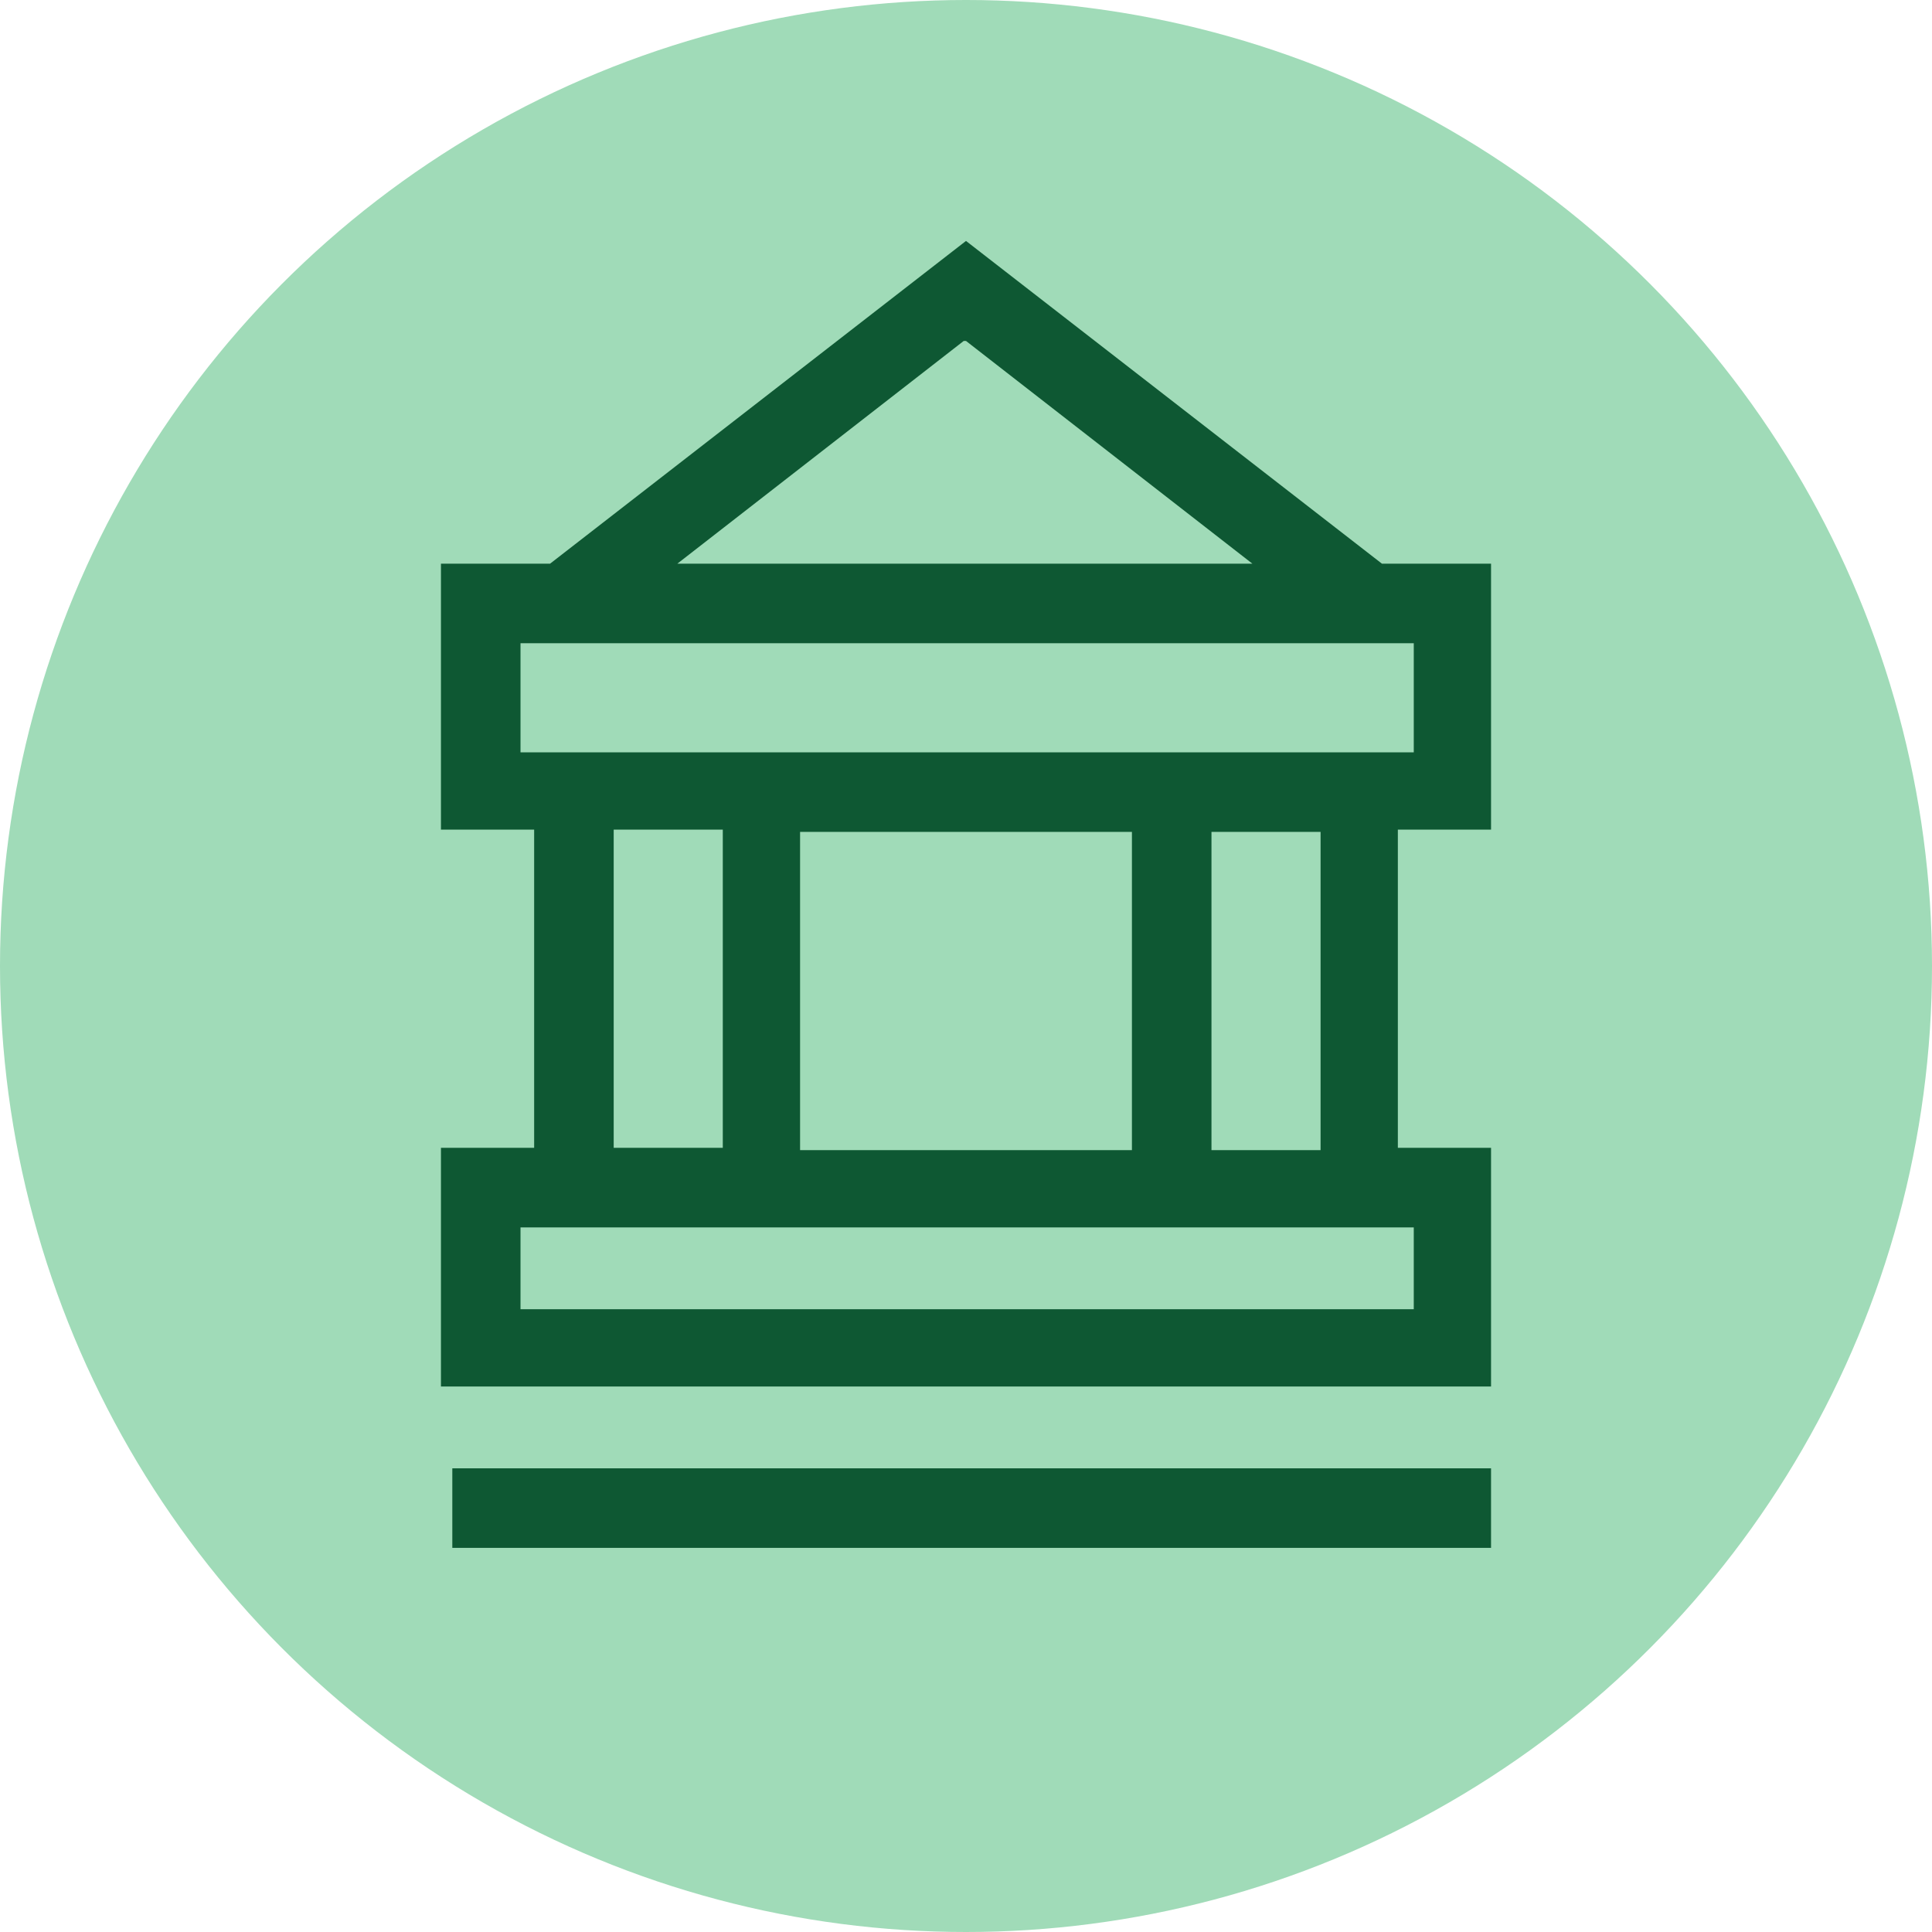
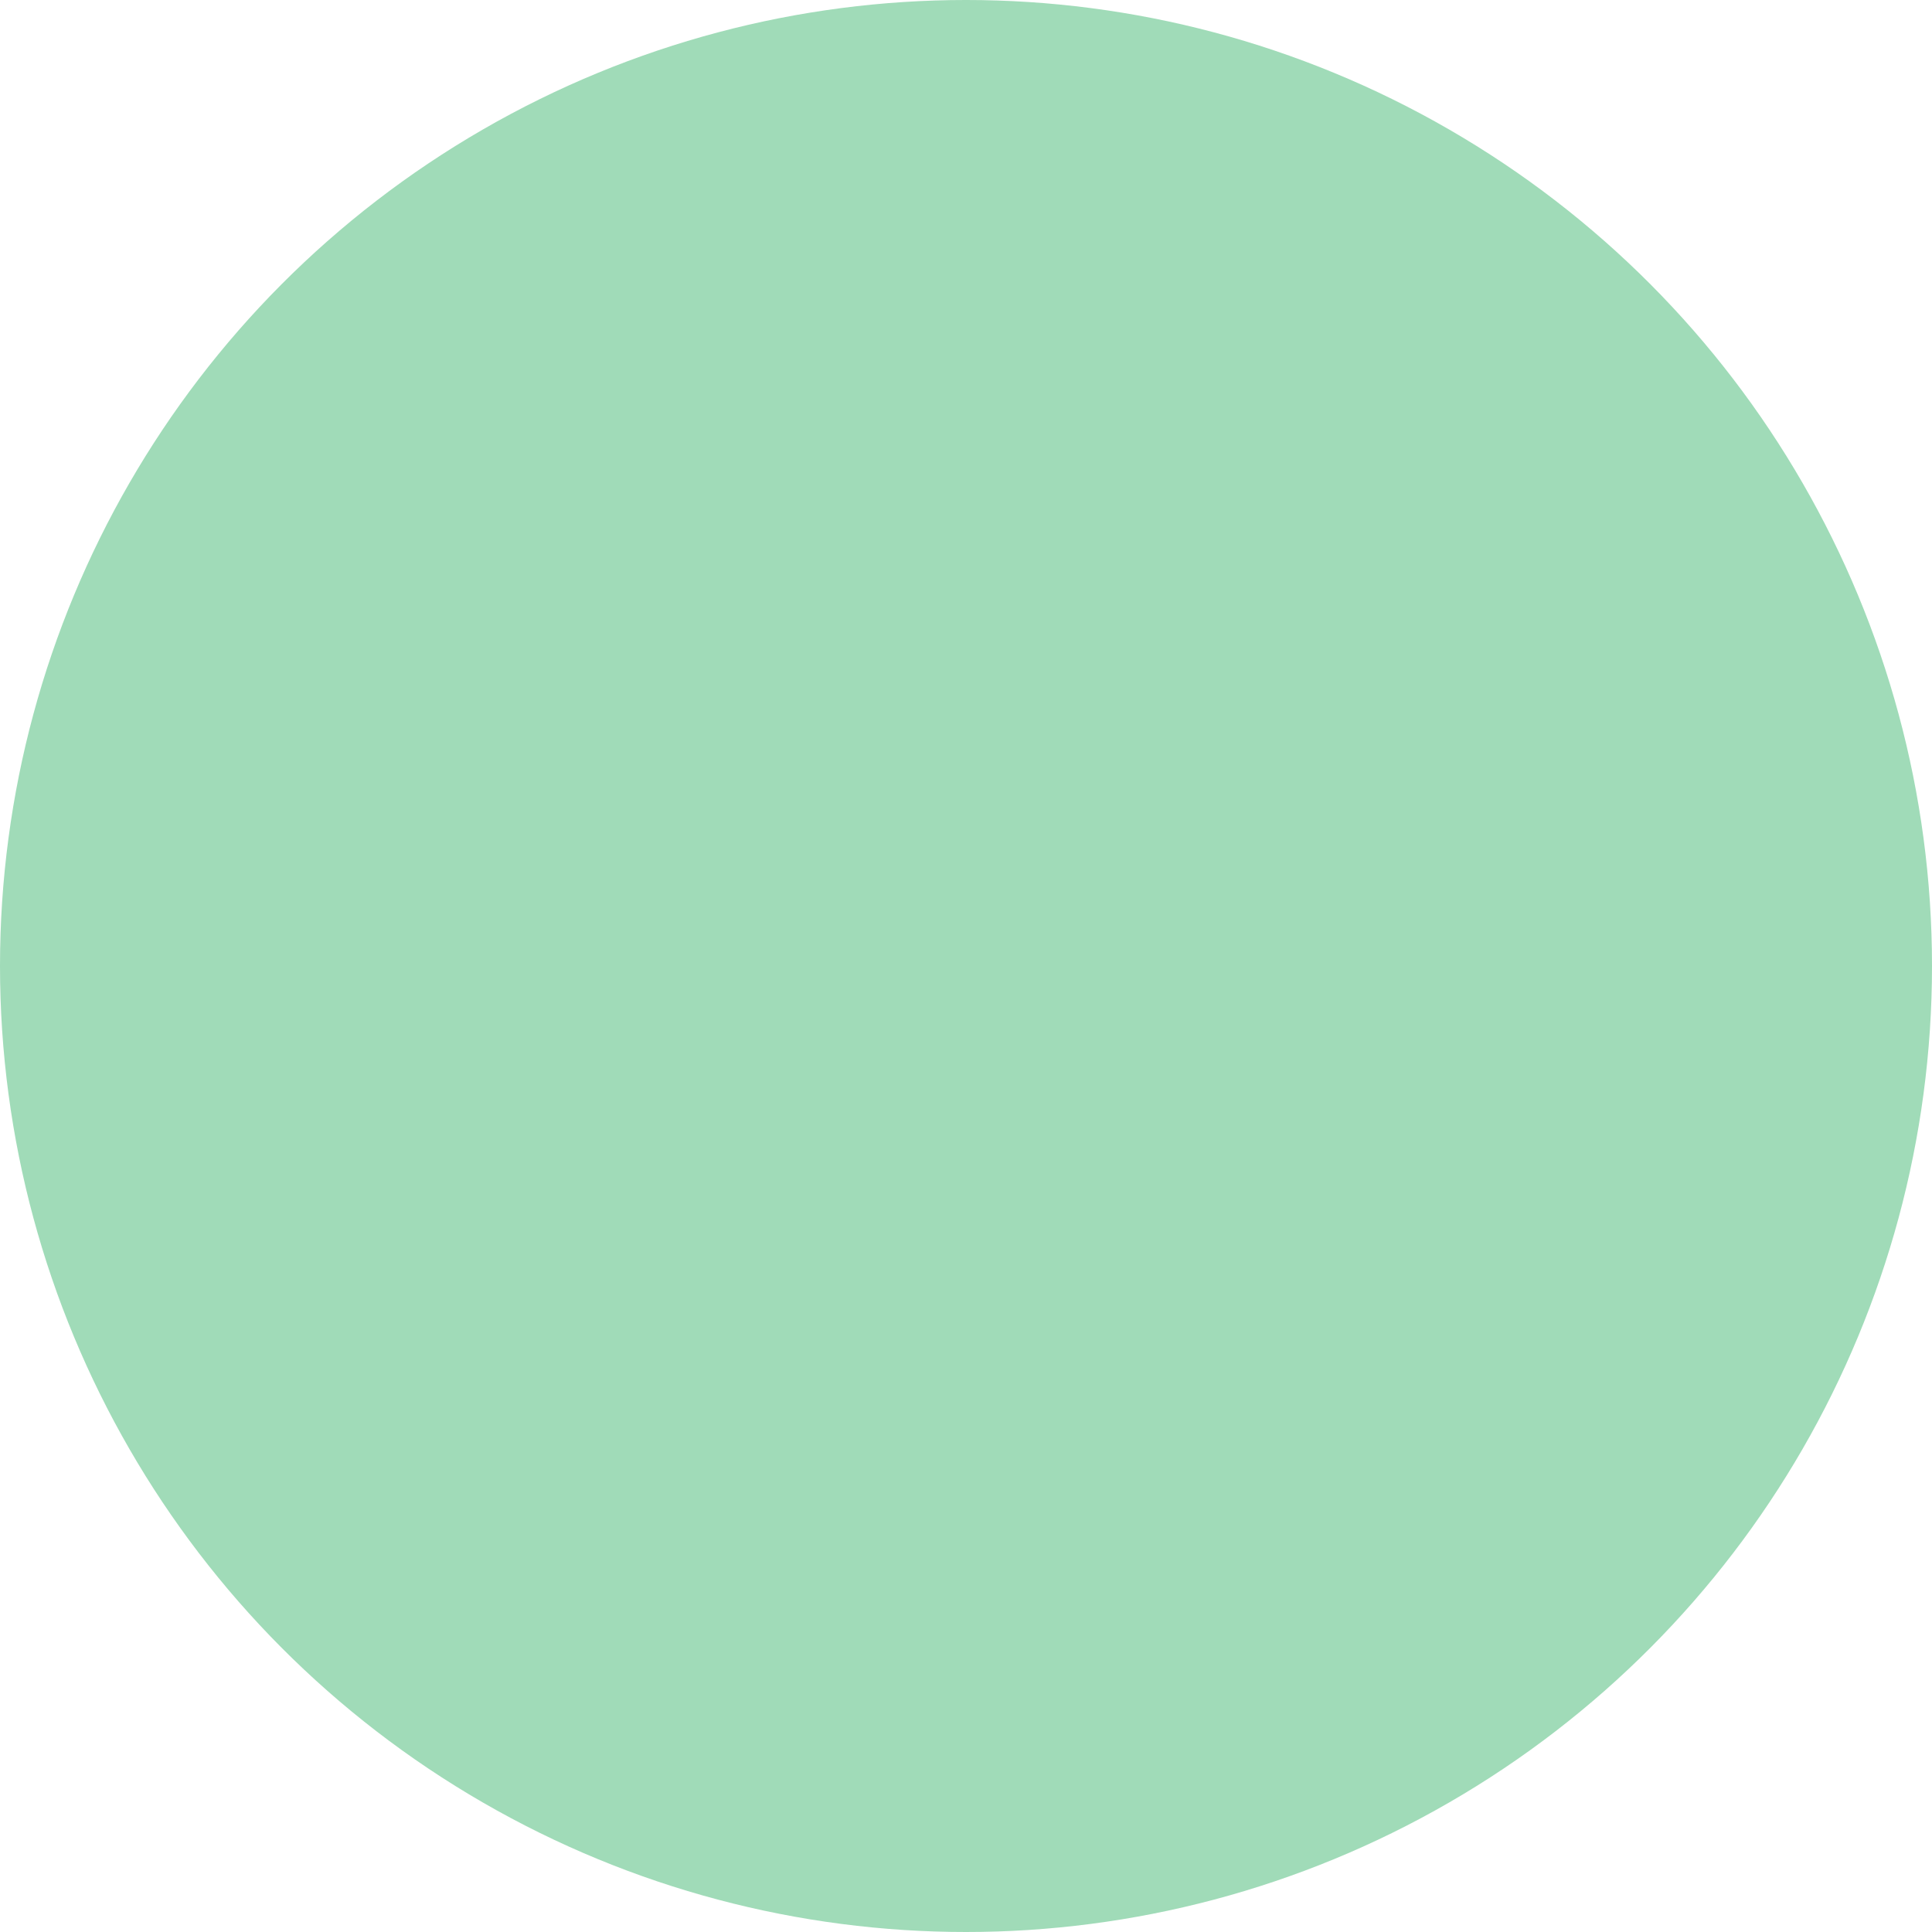
<svg xmlns="http://www.w3.org/2000/svg" width="85" height="85" viewBox="0 0 85 85">
  <g fill-rule="nonzero" fill="none">
    <circle fill="#A0DBB8" cx="42.5" cy="42.5" r="42.5" />
-     <path d="M65.6 36.5V24.8h-4.8L42.5 10.6 24.2 24.8h-4.8v11.7h4.1v14h-4.1V61h46.2V50.5h-4.1v-14h4.1ZM42.5 15l12.6 9.8H29.8L42.4 15h.1ZM22.9 28.3h39.3v4.8H22.9v-4.8Zm12.3 22.3v-14h14.6v14H35.2ZM27 36.5h4.8v14H27v-14Zm35.2 21.1H22.9V54h39.3v3.6Zm-4.1-7h-4.8v-14h4.8v14Zm-38.2 14h45.7v3.5H19.9v-3.5Z" fill="#0E5833" />
  </g>
</svg>